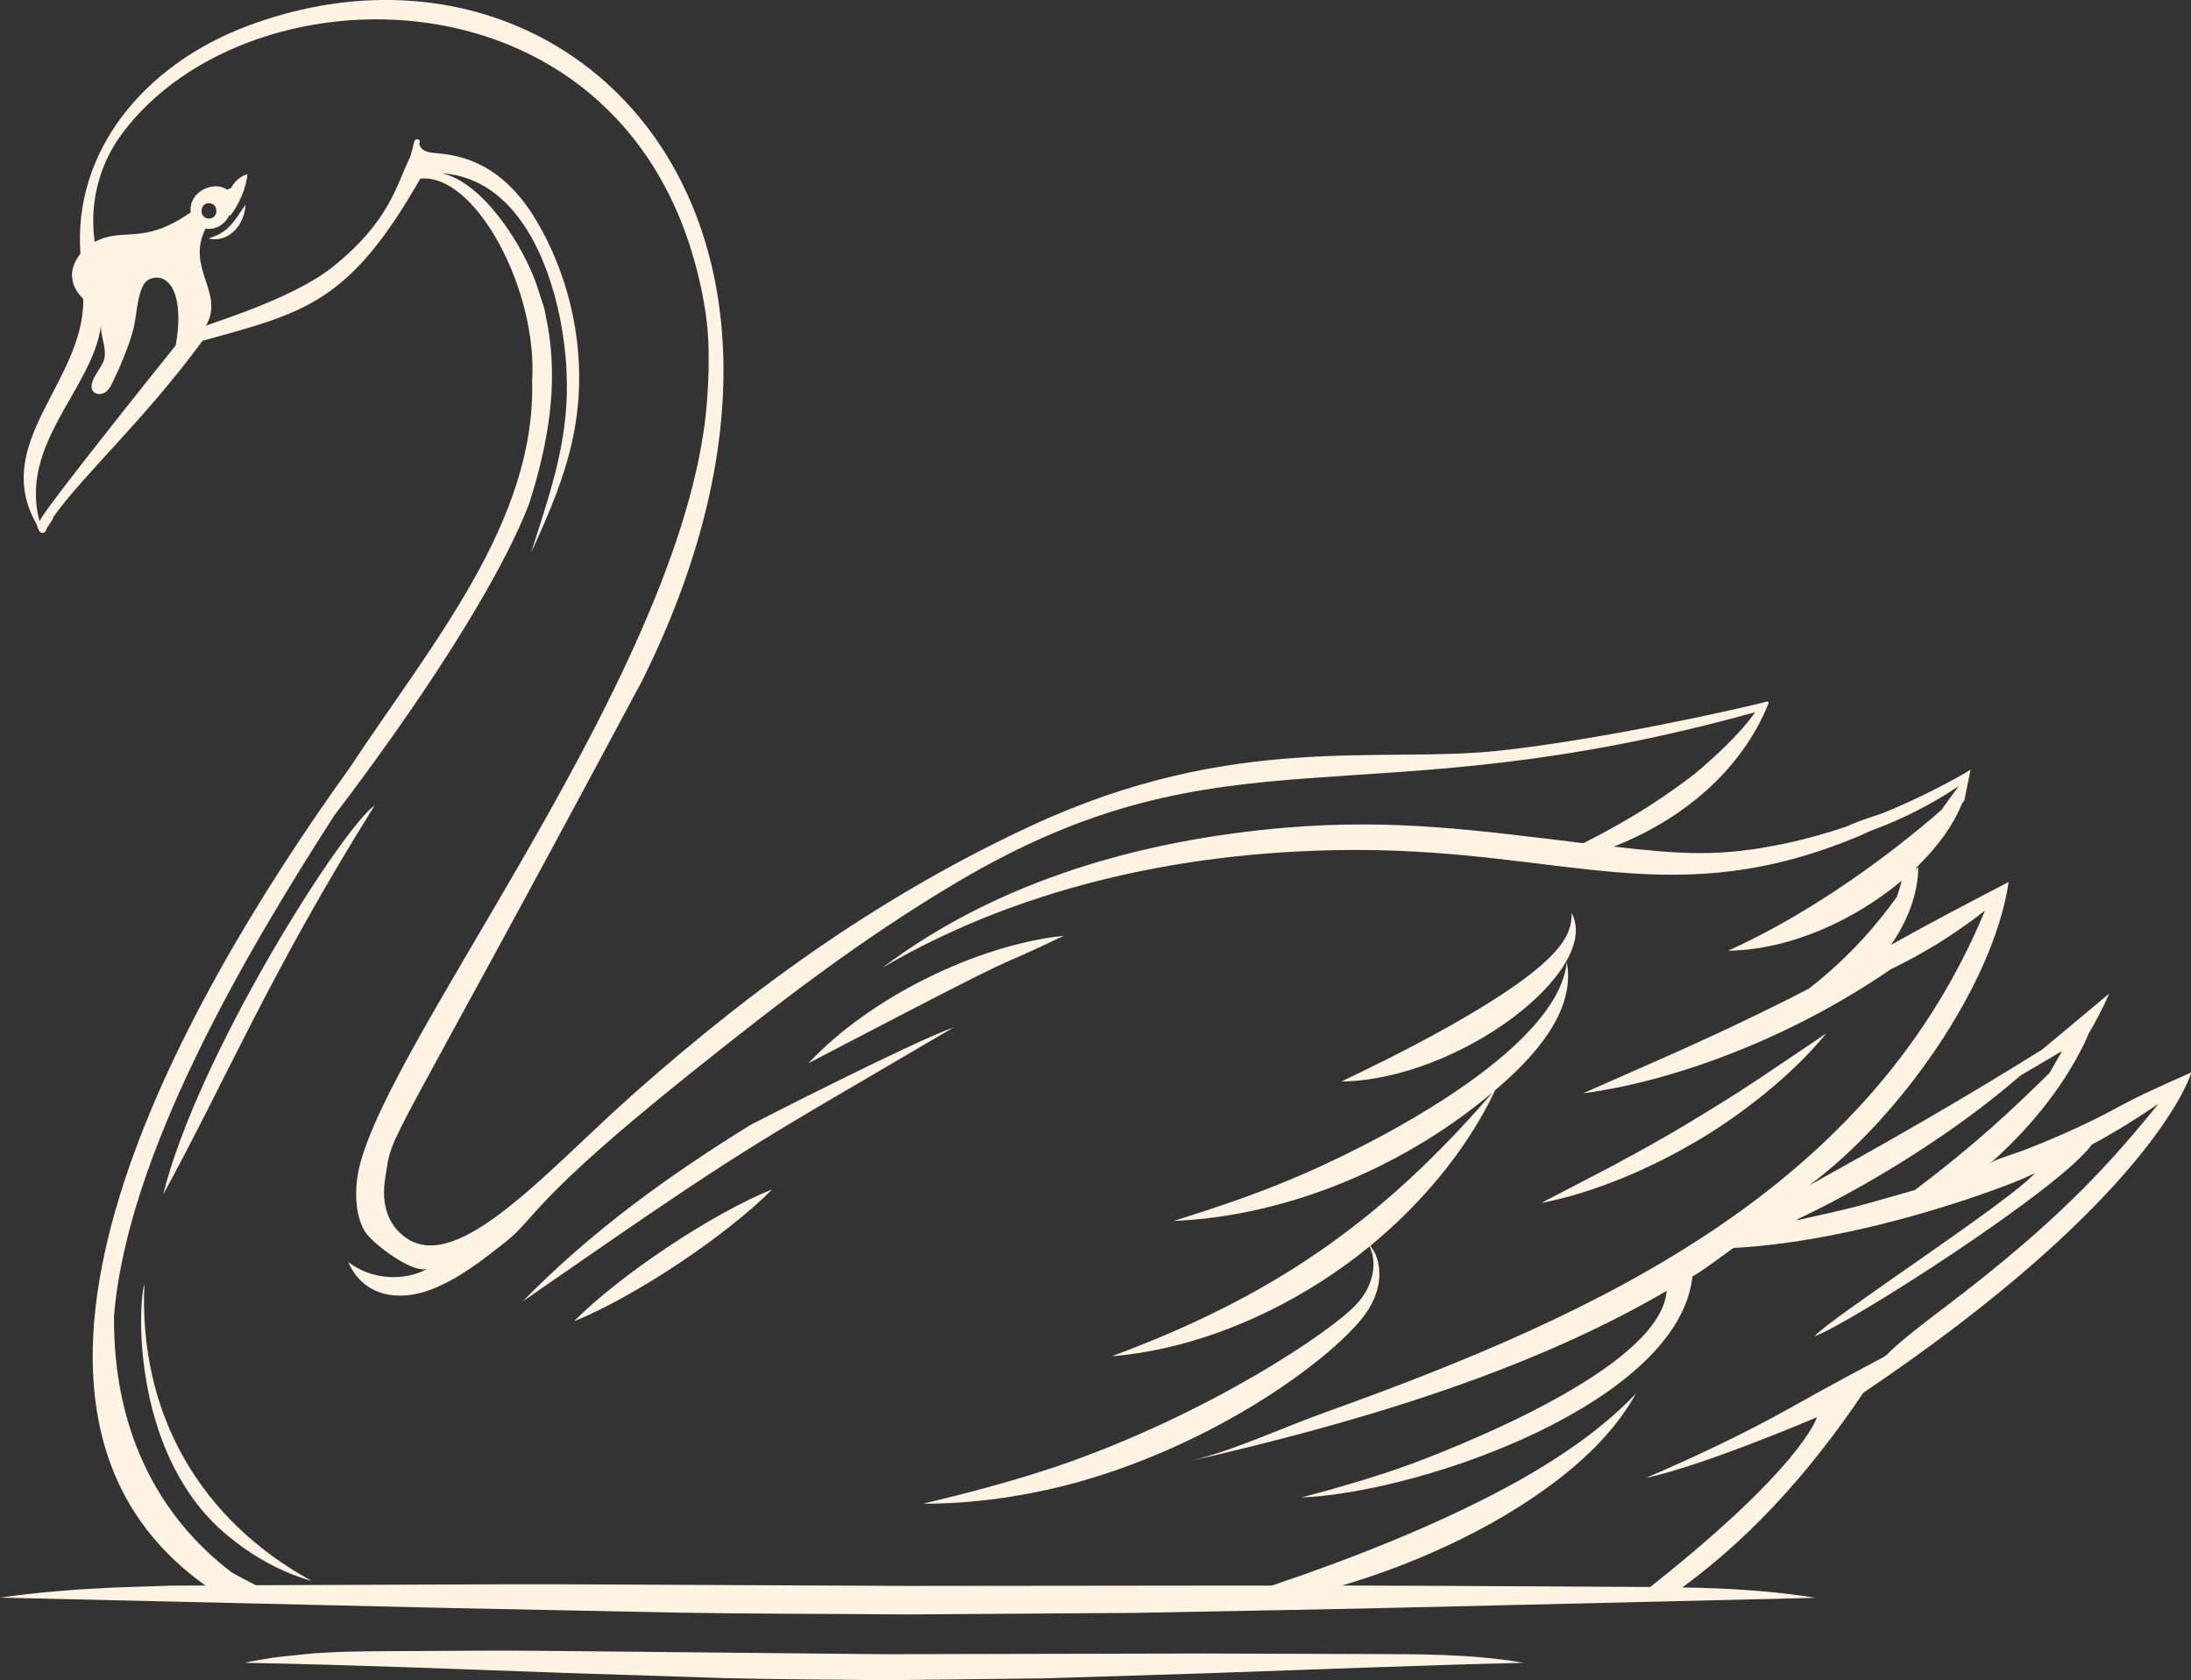
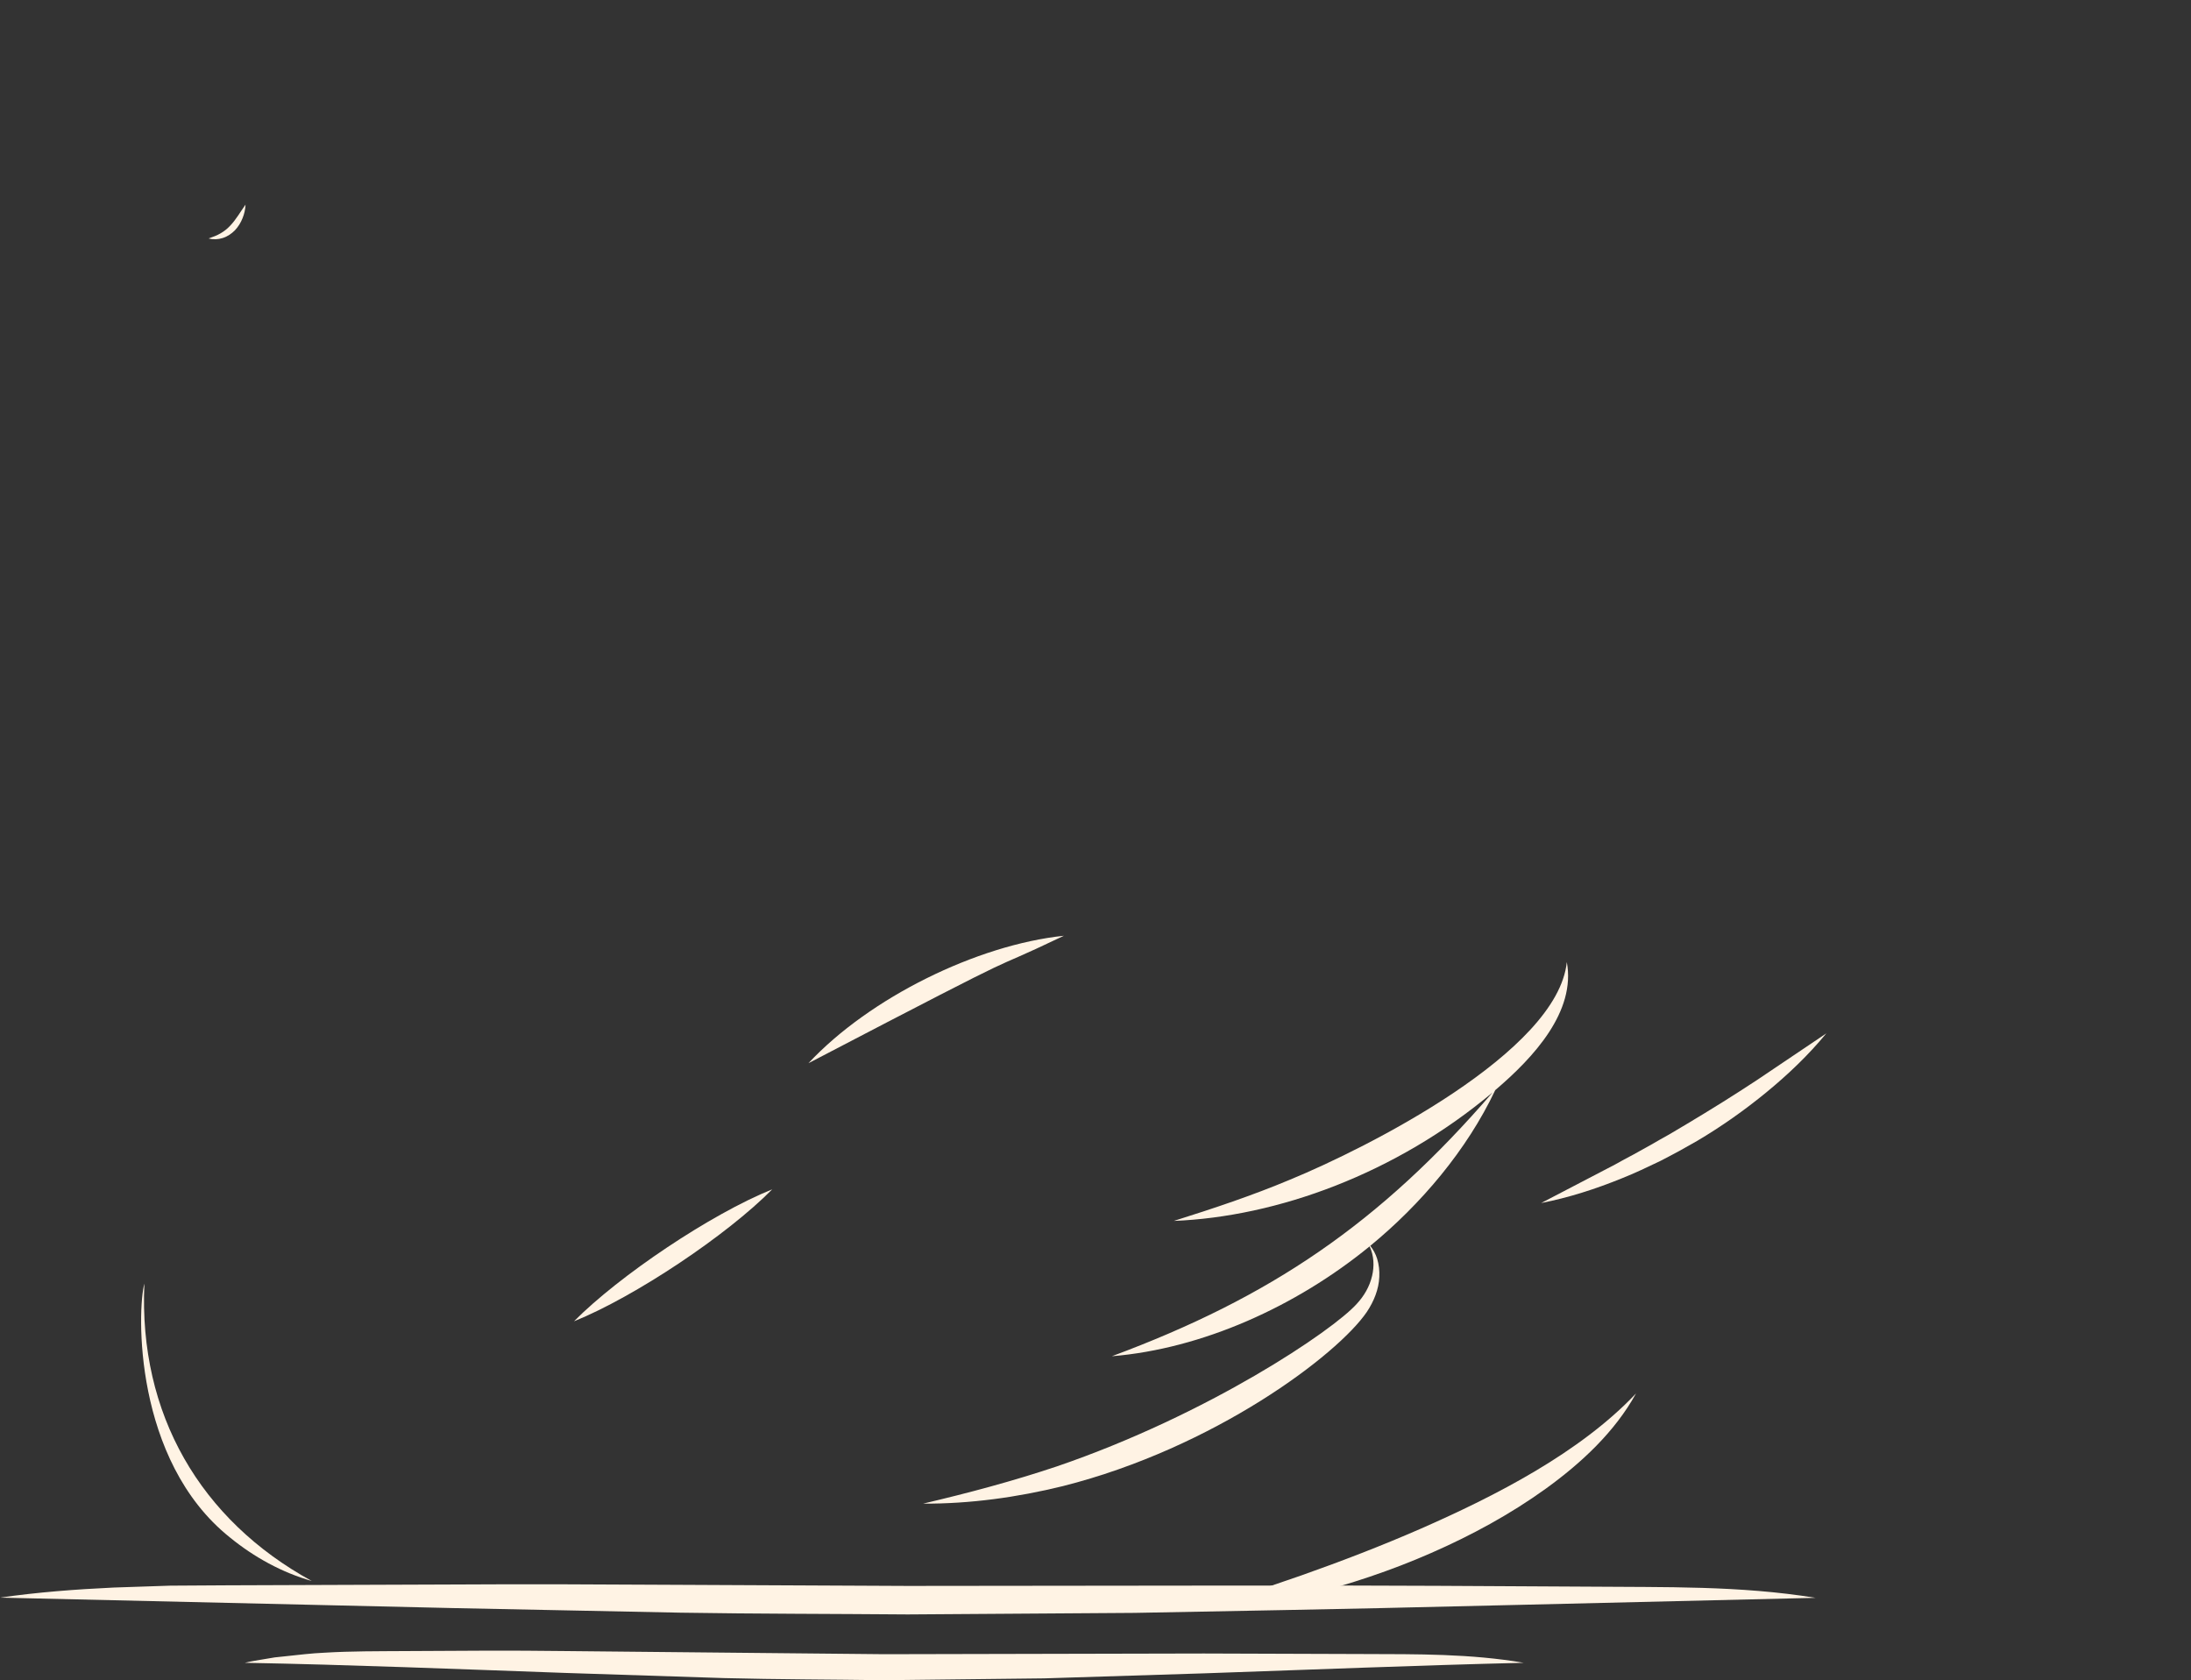
<svg xmlns="http://www.w3.org/2000/svg" fill="#000000" height="224.9" preserveAspectRatio="xMidYMid meet" version="1" viewBox="0.0 0.0 293.3 224.9" width="293.3" zoomAndPan="magnify">
  <rect x="0.0" y="0.0" width="293.3" height="224.9" fill="#333333" stroke="none" />
  <defs>
    <clipPath id="a">
      <path d="M 32 220 L 204 220 L 204 224.93 L 32 224.93 Z M 32 220" />
    </clipPath>
    <clipPath id="b">
      <path d="M 3 0 L 293.34 0 L 293.34 215 L 3 215 Z M 3 0" />
    </clipPath>
  </defs>
  <g>
    <g id="change1_1">
      <path d="M 0 213.875 C 5.062 213.145 10.125 212.766 15.188 212.527 L 22.781 212.273 L 30.379 212.227 L 60.758 212.117 C 70.887 212.047 81.012 212.113 91.137 212.164 L 121.52 212.309 C 194.426 212.238 174.383 212.207 212.656 212.406 C 222.785 212.5 232.91 212.25 243.035 213.902 C 170.125 215.629 190.164 215.191 151.898 215.918 L 121.52 216.125 C 111.391 216.039 101.266 216.055 91.141 215.891 L 60.758 215.277 L 0 213.875" fill="#fff3e4" />
    </g>
    <g clip-path="url(#a)" id="change1_12">
      <path d="M 32.773 222.598 C 33.668 222.383 34.559 222.246 35.449 222.098 L 36.785 221.875 L 38.125 221.734 C 39.906 221.547 41.691 221.32 43.473 221.246 C 47.039 221.031 50.605 221.055 54.172 221.031 C 61.309 220.988 68.441 220.93 75.574 221.027 L 118.371 221.449 L 161.168 221.355 L 182.57 221.426 C 189.703 221.449 196.836 221.371 203.969 222.598 C 189.703 222.941 175.438 223.523 161.168 224.012 L 139.77 224.684 L 118.371 224.93 C 111.238 224.828 104.105 224.832 96.973 224.648 L 75.574 223.953 C 61.309 223.445 47.039 222.863 32.773 222.598" fill="#fff3e4" />
    </g>
    <g id="change1_2">
      <path d="M 30.762 205.805 C 34.012 208.461 37.758 210.516 41.734 211.648 C 26.824 203.484 18.535 189.293 19.328 171.828 C 18.363 175.348 17.852 195.477 30.762 205.805" fill="#fff3e4" />
    </g>
    <g id="change1_3">
-       <path d="M 69.969 174.223 C 100.859 152.816 98.664 154.559 127.645 137.547 C 122.223 139.434 101.25 150.188 100.523 150.559 C 89.445 157.391 79.023 164.945 69.969 174.223" fill="#fff3e4" />
-     </g>
+       </g>
    <g id="change1_4">
      <path d="M 103.371 159.219 C 95.18 162.516 82.879 170.777 76.84 176.883 C 84.992 173.594 97.32 165.355 103.371 159.219" fill="#fff3e4" />
    </g>
    <g id="change1_5">
      <path d="M 190.172 204.656 C 184.938 206.941 179.59 209 174.172 210.914 C 171.465 211.863 168.742 212.777 166 213.66 L 174.539 213.66 C 174.684 213.625 174.828 213.59 174.973 213.555 C 180.633 212.105 186.211 210.262 191.586 207.898 C 196.957 205.547 202.16 202.727 206.949 199.277 C 211.703 195.836 216.168 191.684 219.008 186.543 C 211.508 194.473 200.18 200.266 190.172 204.656" fill="#fff3e4" />
    </g>
    <g id="change1_6">
      <path d="M 182.977 175.621 C 183.898 174.242 184.578 172.605 184.641 170.938 C 184.684 170.105 184.586 169.273 184.348 168.492 C 184.145 167.863 183.832 167.281 183.43 166.781 C 190.211 161.219 196.367 153.961 200.16 145.938 C 205.336 141.535 210.973 135.406 209.742 128.789 C 208.516 140.848 182.898 153.723 172.691 157.922 C 167.656 160.039 162.457 161.77 157.133 163.445 C 170.949 162.891 186.82 157.148 199.816 146.238 C 184.668 163.801 170.07 173.676 148.84 181.559 C 160.934 180.566 173.5 174.906 183.344 166.852 C 183.938 168.117 183.98 169.527 183.676 170.805 C 183.34 172.242 182.602 173.496 181.609 174.566 C 178.422 178.113 161.816 189.348 141.484 196.305 C 135.645 198.262 129.672 199.859 123.562 201.293 C 129.84 201.324 136.129 200.457 142.258 198.953 C 162.559 193.828 179.086 181.359 182.977 175.621" fill="#fff3e4" />
    </g>
    <g clip-path="url(#b)" id="change1_13">
-       <path d="M 240.48 163.375 C 240.816 163.105 240.758 163.145 240.898 163.082 C 240.98 163.031 256.727 155.887 270.484 143.973 C 272.344 142.879 274.199 141.785 276.055 140.695 C 275.492 141.672 274.926 142.652 274.363 143.633 C 269.184 148.727 264.562 153.086 256.359 159.301 C 248.188 161.641 248.711 161.543 240.48 163.375 Z M 13.535 43.457 C 13.367 44.852 14.312 46.445 13.961 48.059 C 13.711 49.223 11.449 51.387 12.543 52.473 C 12.93 52.859 13.602 52.824 14.062 52.527 C 14.523 52.23 14.812 51.734 15.051 51.242 C 16.066 49.117 17.211 46.465 17.82 44.188 C 18.344 42.234 18.266 39.766 19.293 37.988 C 20.203 36.633 23.934 36.16 23.879 42.871 C 23.852 43.988 23.727 45.121 23.52 46.246 C 23.422 46.363 5.559 68.59 5.293 69.789 C 2.48 59.359 12.535 51.906 13.535 43.457 Z M 27.969 27.199 C 29.297 27.199 29.293 29.258 27.969 29.258 C 26.641 29.258 26.645 27.199 27.969 27.199 Z M 283.402 148.285 C 281.047 149.586 278.598 150.738 276.152 151.82 C 267.941 155.438 267.566 154.746 266.156 155.973 C 271.848 151.016 276.781 144.832 279.562 138.504 C 279.523 138.539 279.488 138.574 279.449 138.613 C 280.539 136.812 281.516 134.945 282.348 133.012 C 279.363 135.504 276.379 138 273.395 140.492 C 261.867 147.676 252.668 152.883 242.168 158.699 C 254.121 149.898 266.852 131.969 268.891 118.07 C 263.59 120.836 258.34 123.562 253.129 126.5 C 255.258 123.473 256.781 119.723 256.797 116.023 C 256.656 116.223 256.52 116.422 256.383 116.621 C 256.465 116.438 256.543 116.246 256.613 116.055 C 259.414 113.332 261.539 110.387 262.648 107.539 C 262.75 107.418 262.855 107.301 262.957 107.18 C 263.227 105.789 263.504 104.402 263.793 103.02 C 263.488 103.219 263.172 103.406 262.863 103.605 C 259.391 105.559 255.766 107.34 252.039 108.859 C 250.688 109.312 249.328 109.746 248.008 110.289 C 247.754 110.395 247.496 110.512 247.238 110.633 C 244.527 111.547 241.785 112.328 239.023 112.906 C 230.18 114.781 225.062 114.359 216.027 113.336 C 225.055 109.801 233.133 103.246 236.781 94.07 C 236.688 93.969 236.719 94.004 236.629 93.898 C 233.035 94.836 214.902 98.941 200.691 100.5 C 184.676 102.223 165.191 97.957 138.074 110.531 C 128.566 114.941 119.453 120.172 110.777 126.051 C 101.691 132.207 93.121 139.078 84.906 146.348 C 73.484 156.449 61.48 170.555 54.43 165.762 C 51.695 163.902 51.078 160.852 51.551 157.832 C 52.641 150.848 50.477 157.477 85.461 92.055 C 85.598 91.797 85.746 91.543 85.879 91.285 C 117.156 28.652 75.906 -12.633 33.035 3.508 C 19.148 8.766 9.773 20.387 10.77 33.953 C 8.152 37.309 10.859 39.711 11.148 40.008 C 11.281 51.141 -1.281 59.191 4.867 70.137 C 4.98 70.465 5.109 70.781 5.262 71.094 C 5.441 71.465 6.09 71.387 6.164 70.977 C 6.242 70.543 7.125 69.629 7.156 69.191 C 11.094 63.633 19.387 56.148 27.066 45.676 C 27.094 45.652 27.125 45.629 27.156 45.609 C 40.688 41.855 46.73 40.656 56.262 23.914 C 63.695 23.16 72 38.887 71.234 50.969 C 71.75 69.828 57.727 86.258 46.785 102.824 C 23.402 135.367 -5.277 187.375 26.488 211.508 C 27.27 212.113 28.078 212.68 28.902 213.219 L 31.465 213.219 C 32.879 213.969 34.336 214.418 35.797 214.375 C 36.395 214.355 36.648 213.539 36.105 213.227 C 34.363 212.227 32.656 211.441 30.996 210.484 C 21.02 202.875 15.145 191.297 15.262 176.195 C 17.012 154.531 32.941 127.516 44.73 109.195 C 56.074 94.312 66.695 78.145 70.809 67.496 C 73.453 59.281 74.766 51.227 73.258 43.273 C 73.238 43.184 72.855 41.234 72.879 41.352 C 72.852 41.266 71.812 38.047 71.875 38.246 C 70.215 33.258 64.836 24.449 59.129 23.191 C 70.965 24.004 75.176 39.332 75.793 48.82 C 75.809 49.09 75.824 49.359 75.836 49.633 C 76.285 58.32 73.941 65.121 71.09 73.98 C 73.441 68.895 75.695 63.699 76.801 58.094 C 77.121 56.461 77.336 54.812 77.449 53.152 C 77.992 45.004 75.961 36.504 71.77 29.477 C 67.109 21.672 61.539 20.812 58.582 20.52 C 57.629 20.422 56.543 20.426 56.145 19.371 C 56.051 19.129 56.383 18.898 56.035 18.699 C 55.82 18.578 55.516 18.676 55.457 18.926 C 55.297 19.605 55.121 20.277 54.934 20.949 C 53.02 24.871 52.168 29.629 44.516 35.75 C 39.027 40.145 27.629 43.422 27.559 43.629 C 30.145 39.207 24.84 35.965 27.516 30.602 C 28.766 30.816 30.059 30.148 30.723 28.777 C 30.742 28.816 30.758 28.855 30.781 28.895 C 31.984 27.516 32.98 25.043 33.121 23.332 C 32.305 23.531 31.461 24.164 30.91 25.195 C 30.82 25.234 30.73 25.273 30.641 25.305 C 30.543 25.34 30.445 25.367 30.344 25.395 C 28.895 24.18 25.211 25.461 25.527 28.43 C 19.008 32.953 16.602 30.324 12.68 32.383 C 12.676 32.355 12.672 32.328 12.668 32.305 C 11.965 27.273 13.234 22.133 16.238 18.035 C 33.586 -5.617 86.887 -5.293 94.41 41.559 C 94.973 45.086 94.949 48.977 94.723 52.543 C 92.773 89.223 49.363 141.809 47.762 158.18 C 47.547 160.383 47.684 163.035 48.918 164.961 C 49.941 166.547 55.574 170.785 57.367 169.789 C 54.031 171.641 49.605 171.285 46.609 168.93 C 48.609 173.574 53.344 174.281 57.641 172.656 C 61.371 171.242 64.547 168.727 67.648 166.281 C 71.82 162.996 70.945 160.887 92.355 143.746 C 104.098 134.352 115.047 125.863 127.98 118.184 C 164.445 96.523 181.801 110.109 234.949 95.344 C 233.016 98.145 229.762 101.152 226.836 103.625 C 223.133 106.445 218.844 109.41 211.965 112.879 C 197.629 111.145 186.734 109.609 172.324 110.781 C 152.887 112.406 133.664 117.863 118.141 129.539 C 137.305 118.312 159.934 113.734 182.031 113.785 C 209.91 113.891 224.059 122.27 248.758 111.969 C 249.289 111.738 249.816 111.496 250.34 111.254 C 254.512 109.73 258.508 107.723 262.195 105.246 C 261.418 106.316 260.645 107.383 259.867 108.449 C 253.176 114.293 242.746 122.109 231.34 127.273 C 239.66 127.164 248.324 123.145 254.566 117.902 C 254.391 118.645 254.164 119.367 253.918 120.086 C 251.09 123.945 248.109 127.445 243.387 131.359 C 242.984 131.695 242.559 132.016 242.145 132.344 C 241.184 132.836 240.227 133.348 239.258 133.828 C 228.09 139.434 219.145 143.117 211.934 146.367 C 224.148 144.734 239.684 138.984 253.105 129.758 C 254.184 129.227 255.215 128.703 256.238 128.16 L 259.246 126.426 C 263.633 123.652 265.637 121.941 265.727 121.879 C 250.309 159.133 214.344 175.844 177.301 189.105 C 171.293 191.258 165.012 194.289 158.801 195.707 C 180.281 190.809 204.012 184 223.105 172.805 C 222.418 182.492 198.039 192.566 188.918 195.984 C 184.121 197.723 179.211 199.148 174.207 200.473 C 190.828 199.727 224.781 187.578 226.551 170.895 C 228.922 169.445 229.773 168.672 232.047 167.066 C 250.199 166.074 269.391 158.461 271.102 157.656 L 272.391 157.051 C 269.211 160.766 244.969 176.457 242.906 178.887 C 247.52 177.277 275.809 159.145 280.016 153.234 C 283.113 151.57 286.152 149.68 288.949 147.762 C 286.484 150.82 283.938 153.809 281.246 156.668 C 274.918 163.391 267.734 169.41 260.379 174.969 C 245.391 186.285 261.164 176.457 239.418 188.605 C 233.238 192.059 226.816 195.059 220.316 197.859 C 228.27 196.141 243.227 189.723 243.227 189.723 C 243.227 189.723 241.32 196.57 219.363 213.66 L 223.582 213.66 C 233.574 206.742 241.992 197.512 249.43 186.453 C 287.816 160.59 293.215 144.188 293.344 143.566 C 289.988 145.074 286.605 146.52 283.402 148.285" fill="#fff3e4" />
-     </g>
+       </g>
    <g id="change1_7">
-       <path d="M 210.383 122.227 C 210.453 123.973 209.762 125.441 208.797 126.66 C 203.812 133.207 184.637 142.352 179.57 144.781 C 195.492 144.539 214.488 129.805 210.383 122.227" fill="#fff3e4" />
-     </g>
+       </g>
    <g id="change1_8">
-       <path d="M 21.848 159.902 C 30.551 143.957 36.148 130.242 50.16 107.809 C 45.762 110.887 26.426 141.328 21.848 159.902" fill="#fff3e4" />
-     </g>
+       </g>
    <g id="change1_9">
      <path d="M 108.223 142.332 C 141.539 124.953 129.699 131.348 142.422 125.27 C 130.781 126.488 116.398 133.57 108.223 142.332" fill="#fff3e4" />
    </g>
    <g id="change1_10">
      <path d="M 27.93 31.922 C 28.535 32.086 29.195 32.062 29.816 31.863 C 30.441 31.668 31.004 31.285 31.457 30.82 C 31.902 30.344 32.242 29.789 32.469 29.207 C 32.703 28.629 32.848 28.02 32.867 27.395 C 32.145 28.406 31.582 29.418 30.816 30.211 C 30.445 30.613 30.02 30.949 29.539 31.23 C 29.062 31.512 28.523 31.719 27.93 31.922" fill="#fff3e4" />
    </g>
    <g id="change1_11">
      <path d="M 217.09 157.75 C 218.84 157.059 220.539 156.242 222.238 155.43 C 223.082 155.008 223.906 154.551 224.738 154.113 L 227.199 152.727 C 230.445 150.805 233.535 148.625 236.445 146.238 C 239.355 143.852 242.09 141.242 244.484 138.336 L 235.219 144.574 C 232.133 146.609 229.004 148.559 225.844 150.445 L 223.469 151.855 C 222.668 152.312 221.859 152.746 221.066 153.219 L 218.648 154.566 C 217.832 154.988 217.023 155.434 216.215 155.887 L 206.309 161.051 C 210.008 160.328 213.602 159.168 217.09 157.75" fill="#fff3e4" />
    </g>
  </g>
</svg>